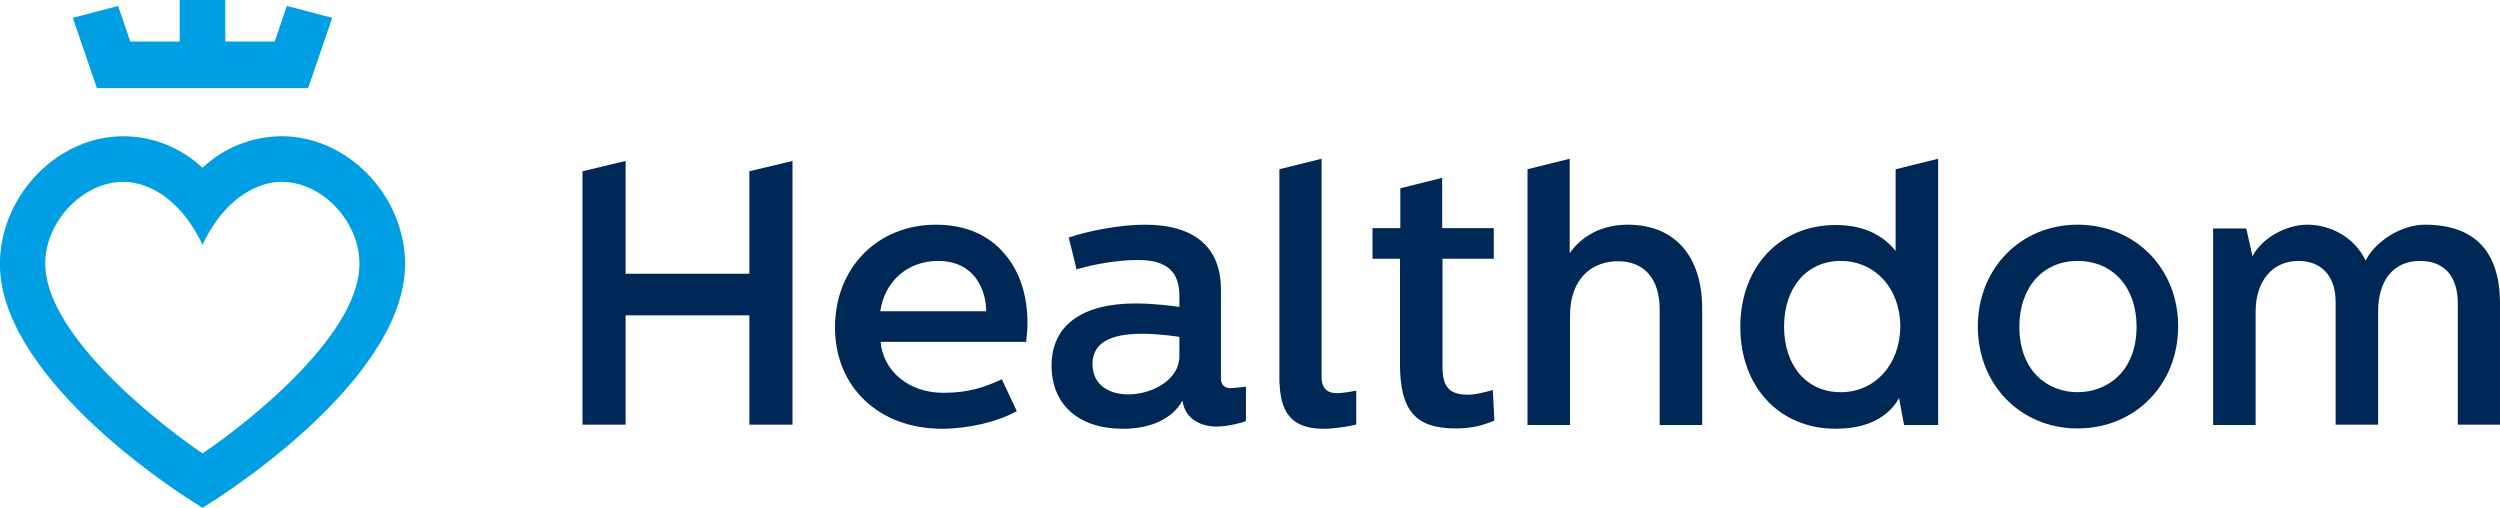
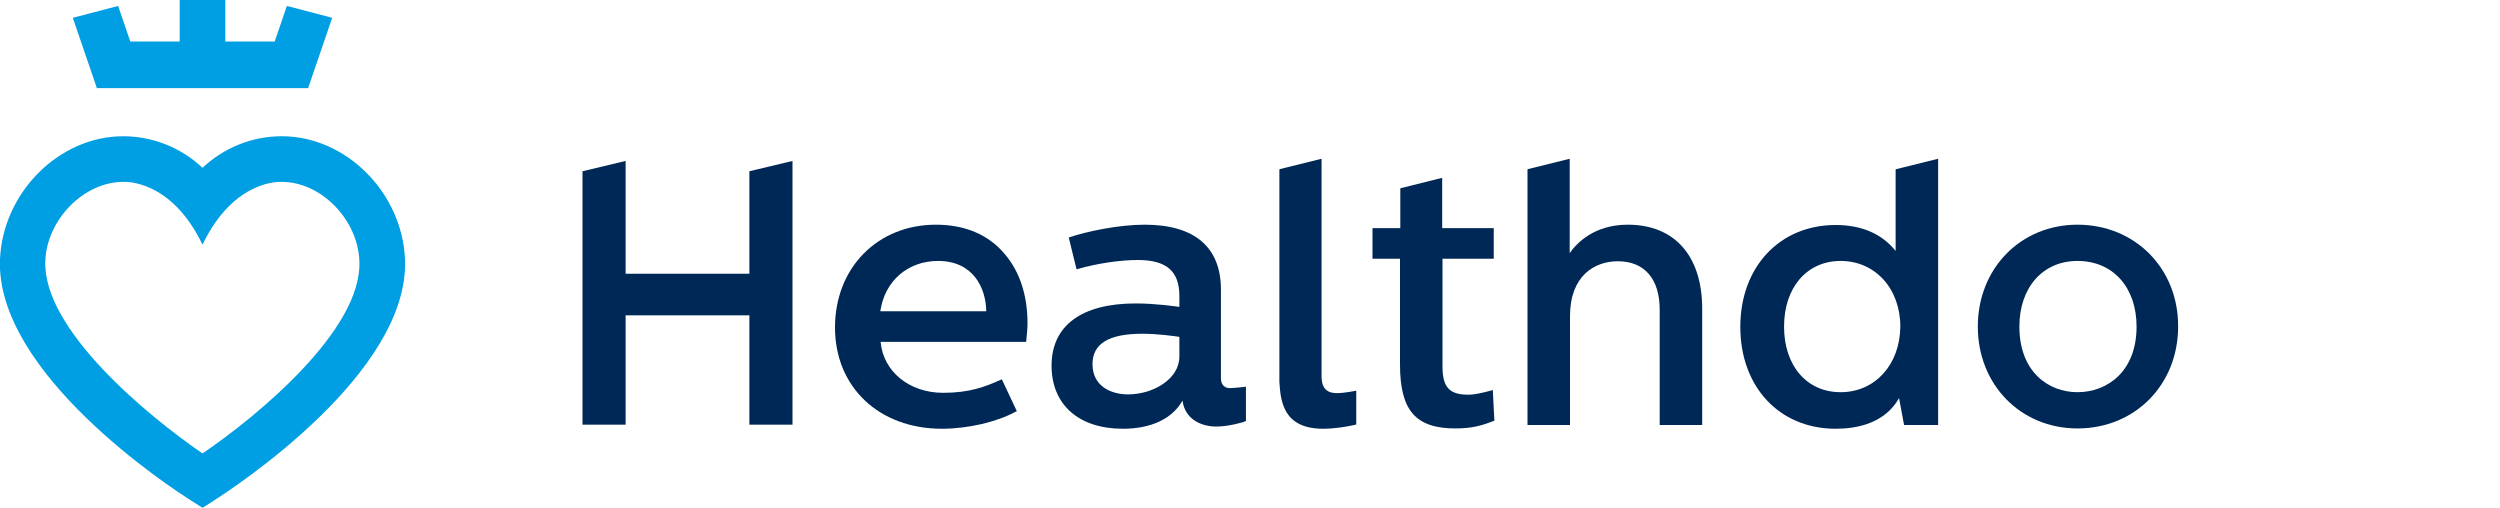
<svg xmlns="http://www.w3.org/2000/svg" version="1.1" x="0px" y="0px" viewBox="0 0 800 162.4" style="enable-background:new 0 0 800 162.4;" xml:space="preserve">
  <style type="text/css">
	.st0{fill:#002856;}
	.st1{fill:#009EE2;}
</style>
  <g id="master">
    <g>
      <polygon class="st0" points="239.8,87.6 200.2,87.6 200.2,51.5 186.4,54.8 186.4,135.9 200.2,135.9 200.2,100.9 239.8,100.9     239.8,135.9 253.6,135.9 253.6,51.5 239.8,54.8   " />
      <path class="st0" d="M299.5,71.9c-18.7,0-32.3,13.8-32.3,32.9c0,19.1,14.1,32.4,34.2,32.4c8.4,0,17.7-2.2,23.7-5.5l0.3-0.1    l-4.8-10.2l-0.3,0.1c-5.1,2.3-10.1,4.2-18.5,4.2c-10.9,0-19.2-6.9-20-16.3h46.6l0-0.3c0.2-2.1,0.4-3.9,0.4-5.7    c0-8.9-2.5-16.5-7.2-22C316.4,75.1,308.8,71.9,299.5,71.9z M315.6,99.6h-33.9c1.4-9.7,8.8-16.1,18.5-16.1    C311.4,83.5,315.5,92.1,315.6,99.6z" />
      <path class="st0" d="M393.7,124.2c-2.6,0-3-2-3-3.1V92.7c0-13.6-8.4-20.8-24.4-20.8c-8.3,0-18.3,2.1-24,4l-0.3,0.1l2.5,10.2    l0.3-0.1c6.2-1.8,13.6-2.9,19.3-2.9c9.2,0,13.3,3.6,13.3,11.5v3.5c-1.6-0.2-7.7-1.1-14-1.1c-17.3,0-26.9,7.1-26.9,19.9    c0,12.5,8.7,20.2,22.8,20.2c9.1,0,15.8-3.2,19.1-9c0.8,6.1,6.2,8.3,10.8,8.3c3.7,0,8.6-1.3,9.3-1.7l0.2-0.1v-11l-0.4,0.1    C396.3,124,394.3,124.2,393.7,124.2z M361,126.2c-5.5,0-11.4-2.6-11.4-9.7c0-6.5,5.2-9.7,15.9-9.7c5.2,0,10.6,0.8,11.9,1v6.3    C377.4,121.3,369,126.2,361,126.2z" />
      <path class="st0" d="M427.8,125.8c-2.1,0-4.9-0.6-4.9-5.3V50.8l-13.3,3.3l-0.2,0.1v68c0.4,6,1.1,15,14,15c3.7,0,7.9-0.7,10.4-1.3    l0.2-0.1V125l-0.4,0.1C433.4,125.1,430.2,125.8,427.8,125.8z" />
      <path class="st0" d="M520.9,71.9c-10.7,0-16.3,5.8-18.6,9.1V50.8L489,54.1l-0.2,0.1v81.8h13.6v-34.8c0-13,7.9-17.6,15.3-17.6    c8.5,0,13.4,5.6,13.4,15.5v36.9h13.6V98.5C544.6,81.8,535.8,71.9,520.9,71.9z" />
      <path class="st0" d="M606.6,54.2v26.1c-4.4-5.5-10.9-8.3-19.2-8.3c-17.9,0-30.5,13.4-30.5,32.6c0,19.2,12.5,32.6,30.5,32.6    c6.8,0,15.7-1.7,20.3-9.8l1.6,8.6h10.9V50.8l-13.3,3.3L606.6,54.2z M589,125.5c-10.8,0-18.1-8.4-18.1-21c0-12.5,7.3-21,18.1-21    c11,0,19.1,8.8,19.1,21C608,116.7,600,125.5,589,125.5z" />
      <path class="st0" d="M664.8,71.9c-18.2,0-31.9,14-31.9,32.6c0,18.6,13.7,32.6,31.9,32.6c18.4,0,32.2-14,32.2-32.6    C697.1,85.9,683.2,71.9,664.8,71.9z M664.8,125.5c-9.3,0-18.6-6.5-18.6-21c0-12.5,7.5-21,18.6-21c11.3,0,18.9,8.4,18.9,21    C683.7,119,674.2,125.5,664.8,125.5z" />
-       <path class="st0" d="M775.9,71.9c-7.3,0-15.8,5.2-18.9,11.5c-3.2-6.9-10.6-11.5-18.7-11.5c-6.2,0-14.2,3.8-17.5,10.1l-2-8.9h-10.6    v62.9h13.6V99.7c0-9.8,5.4-16.2,13.7-16.2c7.4,0,11.9,4.9,11.9,13.1v39.3h13.6V99.7c0-10.1,5-16.2,13.4-16.2    c7.8,0,12.1,4.9,12.1,13.7v38.7H800V97.2C800,80.4,791.9,71.9,775.9,71.9z" />
      <path class="st0" d="M477.7,124.8l-1.4,0.4c-2.1,0.5-4.3,1.1-6.5,1.1c-6,0-8.2-2.4-8.2-9V82.8h16.4V73h-16.5V56.9l-13.2,3.3    l-0.2,0.1V73h-8.9v9.8h8.8v33.8c0,14.8,5,20.5,17.8,20.5c5.6,0,8.8-1.1,12.2-2.4l0.2-0.1L477.7,124.8z" />
    </g>
  </g>
  <g id="icon">
    <g>
      <path class="st1" d="M90.2,43.6c-9.6,0-18.6,3.7-25.4,10.1C58,47.3,49,43.6,39.4,43.6C18.9,43.6,0.9,61.6,0,83    c-1.5,36.4,54.8,73.2,61.2,77.2l3.6,2.3l3.6-2.3c6.4-4.1,62.7-40.8,61.2-77.2C128.7,61.6,110.7,43.6,90.2,43.6z M64.8,145.1    c-17.5-12-51.2-39.7-50.3-61.6c0.5-13.3,12.4-25.3,24.9-25.3c0,0,15.2-1.2,25.4,20.1C75,57,90.2,58.2,90.2,58.2    c12.5,0,24.3,12,24.8,25.3C116,105.5,82.3,133.2,64.8,145.1z" />
      <polygon class="st1" points="98.6,28.2 106.3,5.7 91.8,1.9 87.9,13.3 72.1,13.3 72.1,0 57.5,0 57.5,13.3 41.7,13.3 37.8,1.9     23.3,5.7 31,28.2   " />
    </g>
  </g>
</svg>